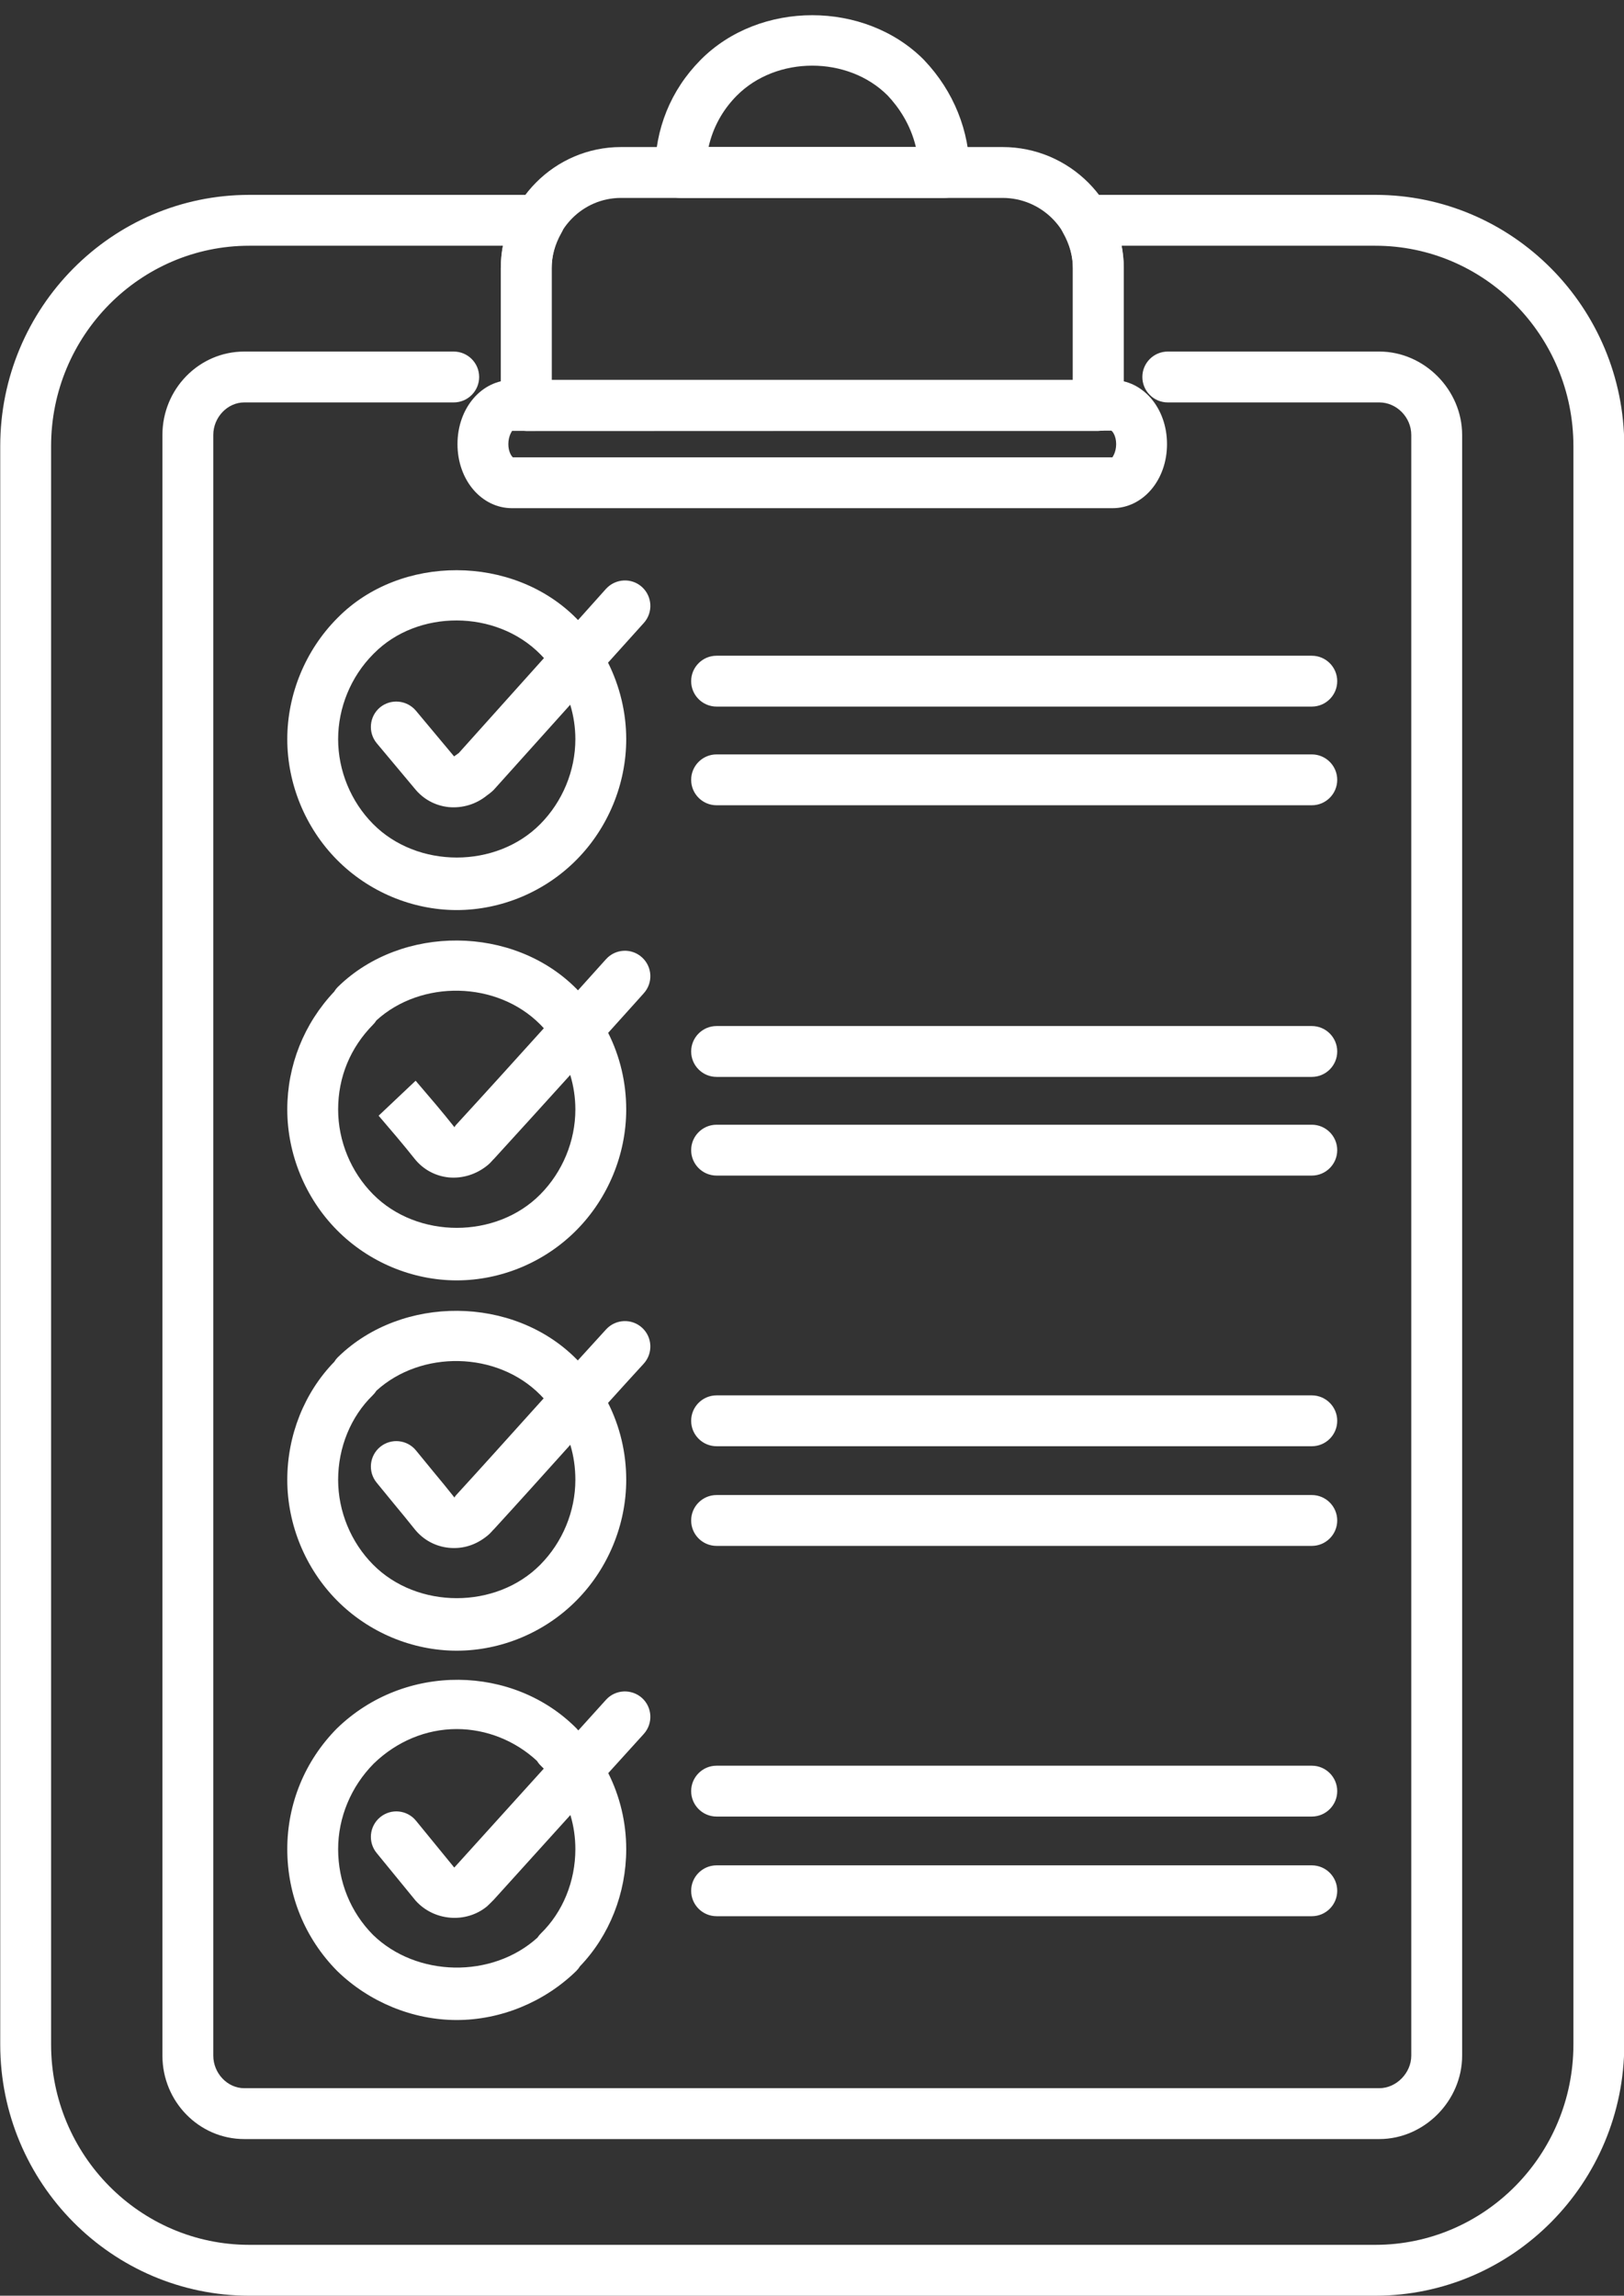
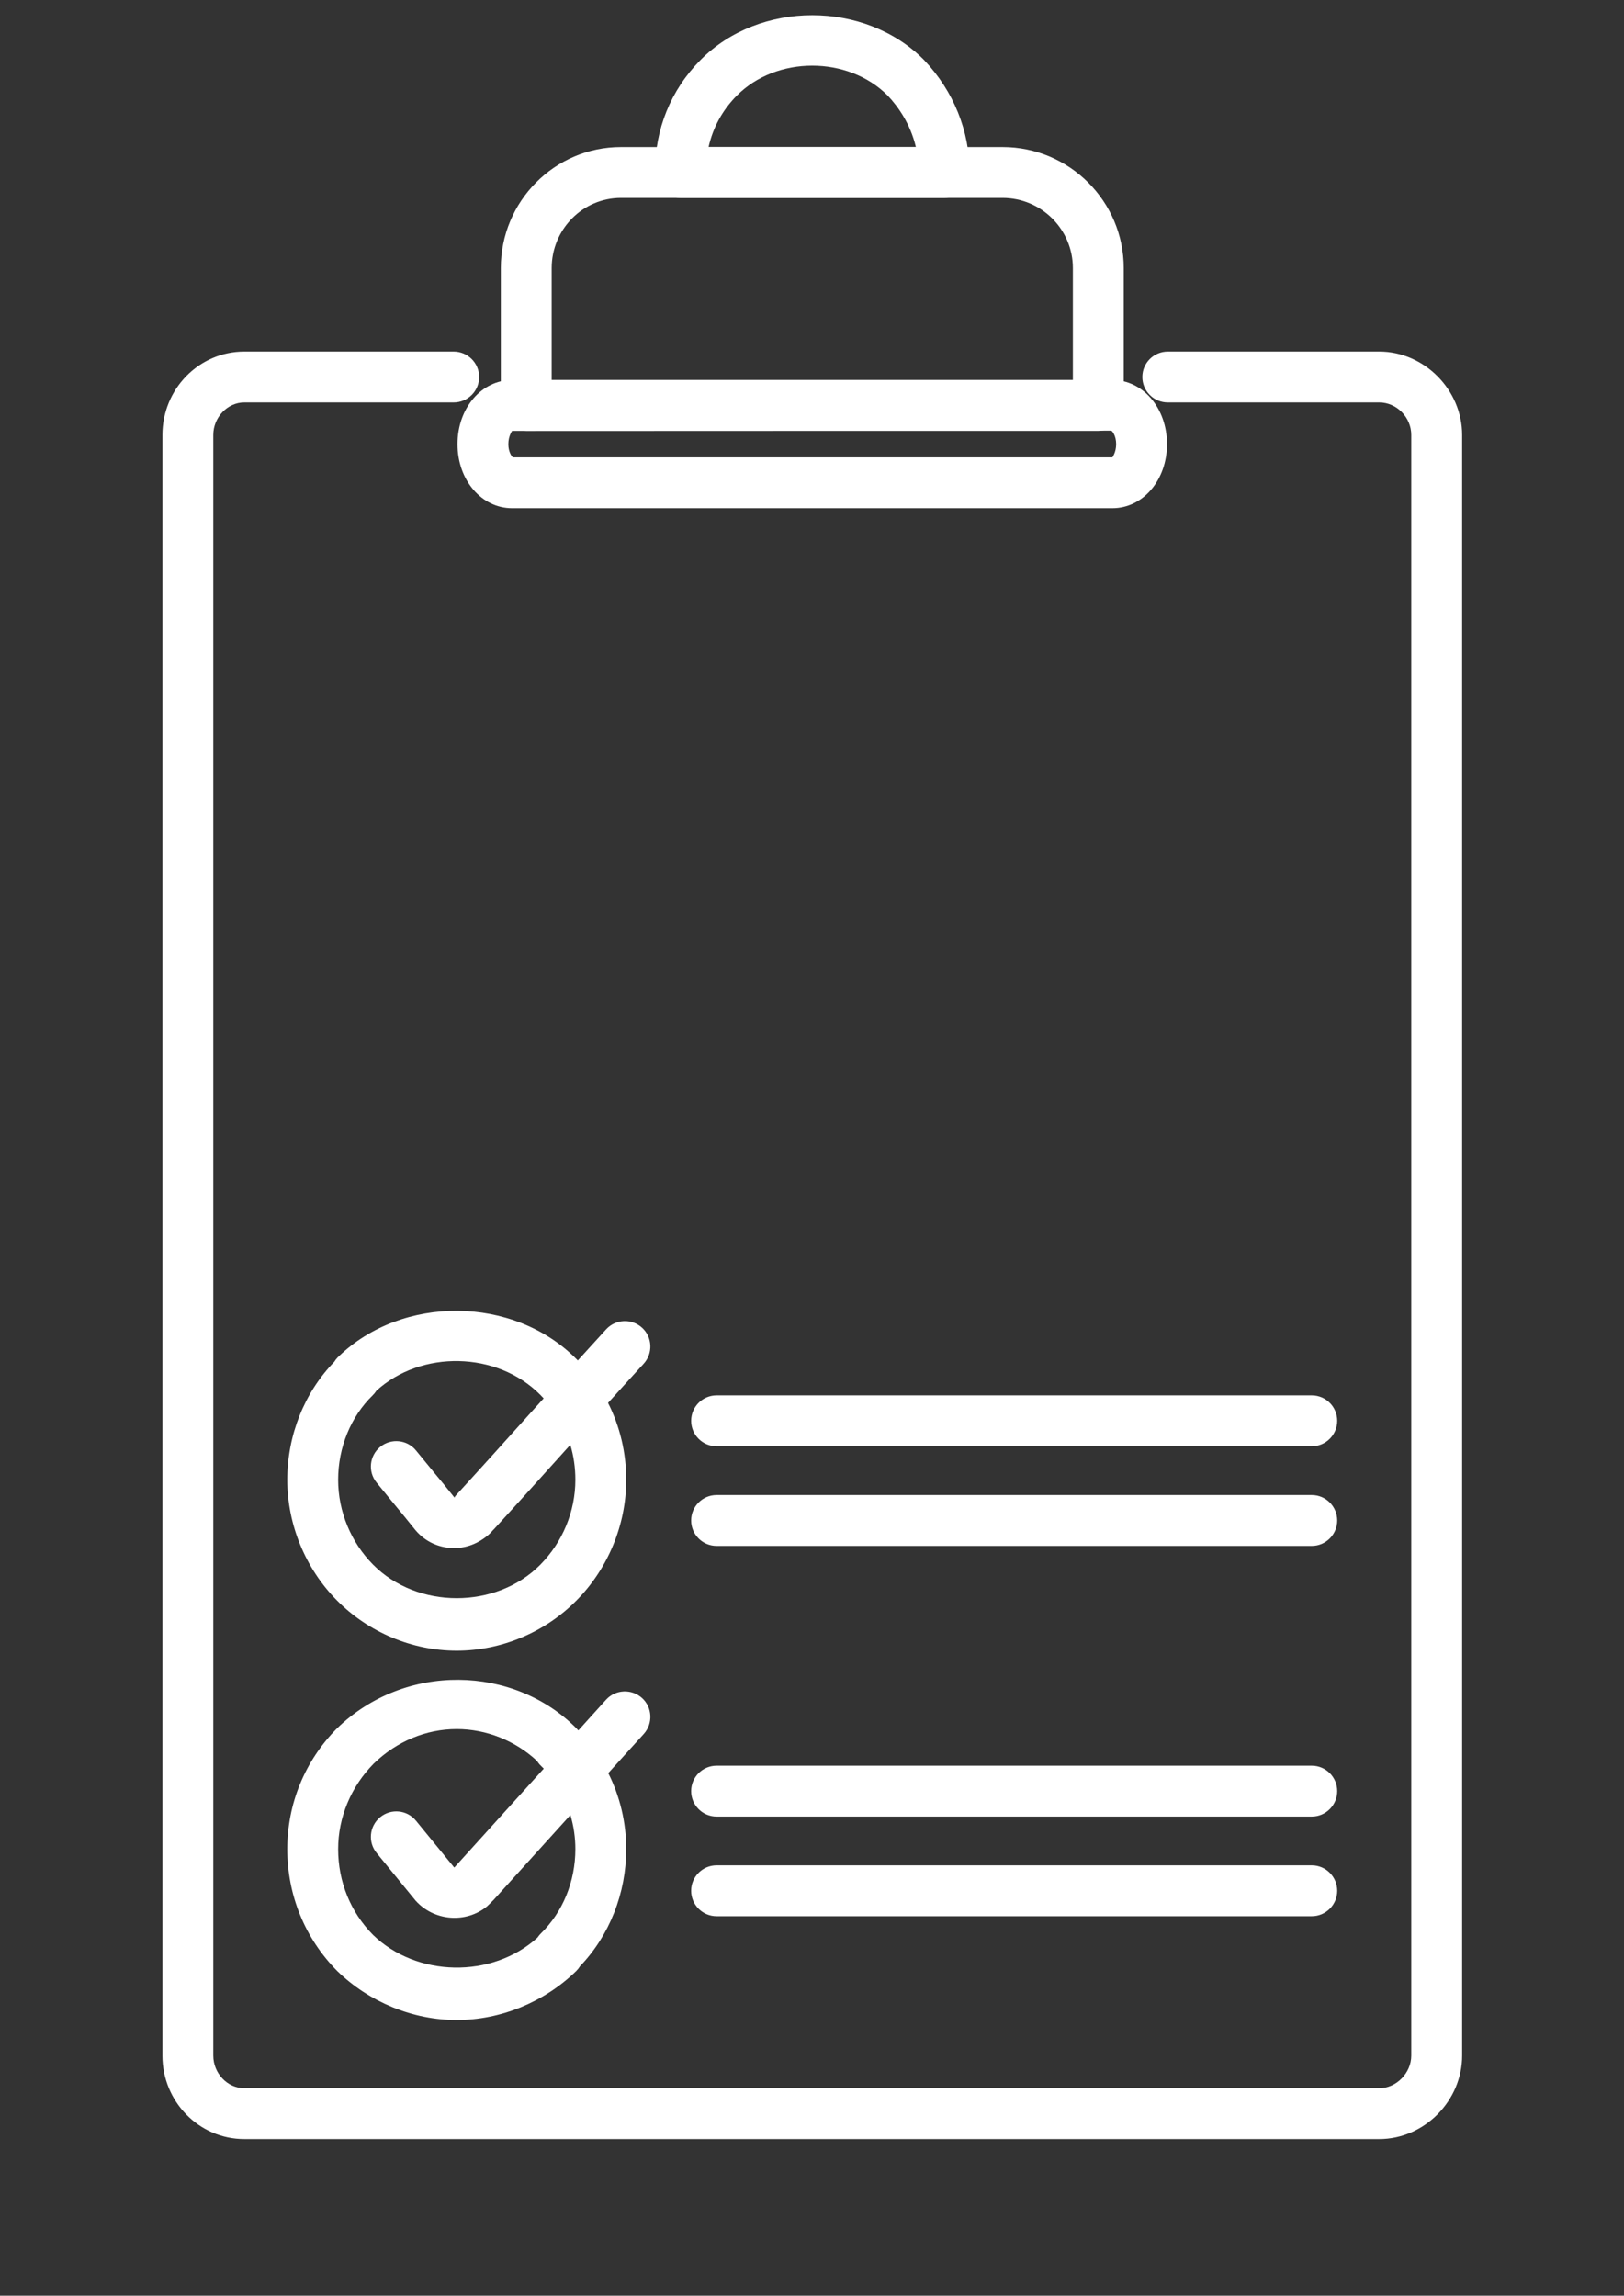
<svg xmlns="http://www.w3.org/2000/svg" fill="#000000" height="453" preserveAspectRatio="xMidYMid meet" version="1" viewBox="89.7 22.0 320.5 453.0" width="320.5" zoomAndPan="magnify">
  <rect x="89.7" y="22.0" width="320.5" height="453.0" fill="#333333" stroke="none" />
  <g>
    <g id="change1_5">
      <path d="M276.04,61.055H223.97c-2.768,0-5.019-2.251-5.019-5.019c0-8.573,3.112-16.252,9.004-22.207 c11.652-11.783,32.449-11.76,44.102,0c0.032,0.032,0.054,0.054,0.075,0.086c5.762,6.074,8.928,13.936,8.928,22.121 C281.059,58.804,278.808,61.055,276.04,61.055z M229.537,51.017h40.915c-1.078-4.556-3.468-7.937-5.568-10.167 c-7.84-7.862-21.959-7.872-29.799,0.043C232.273,43.736,230.399,47.173,229.537,51.017z" fill="#ffffff" />
    </g>
    <g id="change1_4">
-       <path d="M361.111,475H138.899c-27.107,0-49.153-22.24-49.153-49.584v-315.38 c0-27.345,22.045-49.584,49.153-49.584h57.241c1.788,0,3.435,0.947,4.341,2.488c0.893,1.551,0.904,3.456,0.021,5.008 c-1.281,2.261-1.928,4.598-1.928,6.957v22.078h102.862V74.904c0-2.337-0.657-4.685-1.939-6.968 c-0.872-1.562-0.861-3.457,0.043-4.997c0.894-1.541,2.542-2.488,4.33-2.488h57.241c27.096,0,49.143,22.239,49.143,49.584v315.38 C410.254,452.76,388.207,475,361.111,475z M138.899,70.489c-21.572,0-39.116,17.738-39.116,39.547v315.38 c0,21.809,17.544,39.547,39.116,39.547h222.212c21.561,0,39.105-17.738,39.105-39.547v-315.38 c0-21.809-17.544-39.547-39.105-39.547h-50.079c0.291,1.465,0.441,2.951,0.441,4.416v27.096c0,2.768-2.251,5.019-5.018,5.019 h-112.9c-2.767,0-5.018-2.251-5.018-5.019V74.904c0-1.476,0.15-2.951,0.43-4.416H138.899z" fill="#ffffff" />
-     </g>
+       </g>
    <g id="change1_8">
      <path d="M361.908,444.091H137.898c-8.906,0-16.144-7.388-16.144-16.467V107.828 c0-9.079,7.238-16.456,16.144-16.456h41.345c2.768,0,5.019,2.251,5.019,5.019c0,2.767-2.251,5.018-5.019,5.018h-41.345 c-3.306,0-6.106,2.94-6.106,6.42v319.796c0,3.489,2.8,6.43,6.106,6.43h224.011c3.36,0,6.31-3.004,6.31-6.43V107.828 c0-3.479-2.886-6.42-6.31-6.42h-41.744c-2.768,0-5.019-2.251-5.019-5.018c0-2.768,2.251-5.019,5.019-5.019h41.744 c8.863,0,16.348,7.539,16.348,16.456v319.796C378.257,436.552,370.772,444.091,361.908,444.091z" fill="#ffffff" />
    </g>
    <g id="change1_1">
      <path d="M306.455,107.02h-112.9c-2.767,0-5.018-2.251-5.018-5.019V74.904 c0-13.171,10.629-23.887,23.704-23.887h75.324c13.182,0,23.908,10.716,23.908,23.887v27.096 C311.473,104.769,309.222,107.02,306.455,107.02z M198.574,96.983h102.862V74.904c0-7.636-6.225-13.849-13.871-13.849h-75.324 c-7.539,0-13.667,6.213-13.667,13.849V96.983z" fill="#ffffff" />
    </g>
    <g id="change1_2">
      <path d="M309.233,122.28H190.766c-6.041,0-10.78-5.557-10.78-12.644c0-7.097,4.739-12.654,10.78-12.654 h118.467c6.042,0,10.78,5.557,10.78,12.654C320.013,116.723,315.275,122.28,309.233,122.28z M190.981,112.287h0.108H190.981z M190.917,112.244h118.316c0.032-0.087,0.743-0.991,0.743-2.607c0-1.616-0.711-2.531-0.958-2.66l-118.252,0.043 c-0.032,0.086-0.743,1.001-0.743,2.617C190.022,111.134,190.637,112.016,190.917,112.244z" fill="#ffffff" />
    </g>
    <g id="change1_6">
-       <path d="M179.835,201.578c-8.788,0-17.404-3.618-23.639-9.919c-6.225-6.289-9.801-14.97-9.801-23.801 c0-8.841,3.575-17.522,9.801-23.812l0,0c0.064-0.064,0.139-0.14,0.204-0.204l0,0c12.353-12.461,34.549-12.482,47.085,0.215 c0.097,0.097,0.194,0.194,0.291,0.302l5.514-6.16c1.885-2.058,5.04-2.23,7.098-0.377c2.057,1.863,2.229,5.029,0.376,7.097 l-7.065,7.841c2.327,4.663,3.587,9.854,3.587,15.099c0,8.842-3.576,17.512-9.811,23.801 C197.249,197.959,188.634,201.578,179.835,201.578z M163.41,151.025c-0.032,0.032-0.053,0.053-0.086,0.086 c-4.383,4.426-6.893,10.532-6.893,16.746s2.51,12.31,6.893,16.736c8.745,8.831,24.307,8.82,33.01,0.011 c4.394-4.438,6.915-10.533,6.915-16.747c0-2.305-0.345-4.599-1.012-6.796l-15.078,16.779c-0.28,0.301-0.958,0.85-1.303,1.077 c-2.186,1.798-4.879,2.584-7.582,2.347c-2.649-0.269-5.03-1.551-6.71-3.629l-7.507-8.97c-1.777-2.133-1.486-5.299,0.636-7.076 c2.111-1.745,5.266-1.487,7.076,0.635l7.549,9.035c0.119-0.097,0.797-0.57,0.926-0.667l16.811-18.739 c-0.237-0.248-0.473-0.496-0.71-0.743c-8.777-8.885-24.243-8.853-32.816-0.205C163.486,150.949,163.454,150.981,163.41,151.025z M348.586,180.9H231.12c-2.768,0-5.019-2.251-5.019-5.018c0-2.768,2.251-5.019,5.019-5.019h117.466 c2.767,0,5.018,2.251,5.018,5.019C353.604,178.649,351.353,180.9,348.586,180.9z M348.586,161.428H231.12 c-2.768,0-5.019-2.251-5.019-5.019c0-2.767,2.251-5.018,5.019-5.018h117.466c2.767,0,5.018,2.251,5.018,5.018 C353.604,159.178,351.353,161.428,348.586,161.428z" fill="#ffffff" />
-     </g>
+       </g>
    <g id="change1_7">
-       <path d="M179.835,274.651c-8.788,0-17.404-3.618-23.639-9.919c-6.225-6.289-9.801-14.97-9.801-23.801 c0-8.702,3.284-16.93,9.262-23.263c0.226-0.366,0.495-0.71,0.808-1.012c12.557-12.202,34.549-12.138,47.02,0.474 c0.097,0.097,0.183,0.194,0.28,0.291c1.412-1.573,2.822-3.145,4.244-4.718l1.292-1.433c1.863-2.068,5.029-2.229,7.087-0.366 c2.057,1.853,2.229,5.019,0.366,7.087l-1.282,1.433c-1.918,2.133-3.834,4.253-5.751,6.386c2.337,4.642,3.564,9.79,3.564,15.121 c0,8.842-3.576,17.512-9.811,23.801C197.249,271.032,188.634,274.651,179.835,274.651z M163.982,223.354 c-0.183,0.302-0.398,0.571-0.646,0.819c-4.513,4.577-6.904,10.371-6.904,16.757c0,6.214,2.51,12.31,6.893,16.736 c8.745,8.831,24.307,8.82,33.01,0.011c4.394-4.438,6.915-10.533,6.915-16.747c0-2.316-0.345-4.61-1.012-6.818 c-5.03,5.557-10.049,11.093-15.111,16.628l-0.01-0.01c-0.399,0.463-0.84,0.915-1.143,1.162c-2.304,1.907-5.083,2.682-7.7,2.445 c-2.649-0.269-5.03-1.551-6.71-3.629c-2.283-2.886-4.707-5.708-7.141-8.551l7.303-6.903c2.821,3.295,5.331,6.213,7.635,9.143 c0.119-0.151,0.237-0.302,0.356-0.442c5.815-6.332,11.555-12.676,17.307-19.051c-0.215-0.248-0.452-0.485-0.678-0.722 C187.762,215.503,172.791,215.31,163.982,223.354z M178.962,245.044c0,0,0,0.011-0.011,0.011 C178.962,245.055,178.962,245.044,178.962,245.044z M179.371,244.409c0.011,0.011,0.022,0.022,0.032,0.033 C179.652,244.108,179.48,244.269,179.371,244.409z M159.868,220.447h0.107H159.868z M348.586,253.973H231.12 c-2.768,0-5.019-2.251-5.019-5.019c0-2.767,2.251-5.018,5.019-5.018h117.466c2.767,0,5.018,2.251,5.018,5.018 C353.604,251.722,351.353,253.973,348.586,253.973z M348.586,234.501H231.12c-2.768,0-5.019-2.251-5.019-5.019 c0-2.768,2.251-5.019,5.019-5.019h117.466c2.767,0,5.018,2.251,5.018,5.019C353.604,232.25,351.353,234.501,348.586,234.501z" fill="#ffffff" />
-     </g>
+       </g>
    <g id="change1_9">
      <path d="M179.835,347.723c-8.788,0-17.404-3.618-23.639-9.919c-6.225-6.289-9.801-14.97-9.801-23.801 c0-8.799,3.381-17.243,9.295-23.306c0.215-0.355,0.473-0.678,0.775-0.969c12.557-12.202,34.549-12.138,47.02,0.474 c0.076,0.075,0.162,0.161,0.248,0.247c1.863-2.046,3.726-4.092,5.589-6.138c1.885-2.036,5.041-2.186,7.098-0.312 c2.046,1.874,2.176,5.051,0.312,7.097c-2.359,2.563-4.696,5.148-7.033,7.733c2.348,4.653,3.587,9.822,3.587,15.175 c0,8.841-3.576,17.512-9.811,23.801C197.249,344.105,188.634,347.723,179.835,347.723z M163.982,296.427 c-0.204,0.323-0.441,0.625-0.721,0.894c-4.341,4.222-6.829,10.307-6.829,16.682c0,6.214,2.51,12.31,6.893,16.736 c8.745,8.83,24.307,8.82,33.01,0.01c4.394-4.437,6.915-10.532,6.915-16.746c0-2.402-0.334-4.718-1.002-6.915 c-0.097,0.108-0.193,0.216-0.29,0.334c-4.933,5.482-9.855,10.963-14.831,16.391l-0.01-0.011c-0.399,0.463-0.84,0.916-1.143,1.163 c-2.283,1.896-4.878,2.725-7.689,2.456c-2.65-0.269-5.041-1.562-6.721-3.64c-1.313-1.659-2.649-3.274-4.006-4.911l-3.553-4.341 c-1.745-2.165-1.39-5.32,0.764-7.054c2.154-1.724,5.309-1.401,7.054,0.764l3.468,4.233c1.399,1.68,2.768,3.338,4.07,4.997 c0.119-0.15,0.237-0.301,0.356-0.441c4.954-5.406,9.865-10.867,14.776-16.327c0.829-0.915,1.659-1.842,2.499-2.768 c-0.216-0.236-0.431-0.462-0.646-0.678C187.762,288.576,172.791,288.393,163.982,296.427z M178.962,318.117 c0,0,0,0.011-0.011,0.011C178.962,318.128,178.962,318.117,178.962,318.117z M179.371,317.482 c0.011,0.011,0.022,0.022,0.032,0.032C179.652,317.181,179.48,317.342,179.371,317.482z M159.868,293.52h0.107H159.868z M348.586,327.046H231.12c-2.768,0-5.019-2.251-5.019-5.019s2.251-5.019,5.019-5.019h117.466c2.767,0,5.018,2.251,5.018,5.019 S351.353,327.046,348.586,327.046z M348.586,307.38H231.12c-2.768,0-5.019-2.251-5.019-5.019c0-2.768,2.251-5.019,5.019-5.019 h117.466c2.767,0,5.018,2.251,5.018,5.019C353.604,305.129,351.353,307.38,348.586,307.38z" fill="#ffffff" />
    </g>
    <g id="change1_3">
      <path d="M179.835,420.602c-8.659,0-17.253-3.521-23.575-9.661c-6.386-6.45-9.865-14.981-9.865-24.07 c0-8.96,3.478-17.415,9.79-23.801c13.473-13.085,34.904-12.515,47.29-0.011c0.129,0.129,0.247,0.259,0.355,0.399l5.471-6.053 c1.852-2.046,5.029-2.197,7.097-0.355c2.058,1.863,2.208,5.04,0.356,7.098l-7.012,7.732c2.305,4.588,3.544,9.736,3.544,14.992 c0,8.723-3.327,17.103-9.155,23.155c-0.204,0.345-0.452,0.646-0.721,0.915C197.098,417.081,188.504,420.602,179.835,420.602z M179.835,363.188c-6.031,0-11.847,2.424-16.37,6.807c-4.523,4.567-7.033,10.673-7.033,16.876c0,6.429,2.445,12.45,6.893,16.94 c8.584,8.336,23.468,8.659,32.438,0.539c0.194-0.291,0.41-0.56,0.646-0.797c4.352-4.221,6.84-10.296,6.84-16.682 c0-2.305-0.334-4.567-0.98-6.721l-15.121,16.714c-0.14,0.14-1.163,1.174-1.324,1.304c-4.169,3.435-10.479,2.919-14.108-1.13 l-7.69-9.403c-1.756-2.143-1.432-5.309,0.711-7.065c2.154-1.756,5.309-1.444,7.065,0.711l7.55,9.24l17.662-19.526 c-0.194-0.204-0.398-0.398-0.603-0.602c-0.29-0.28-0.549-0.603-0.753-0.937C191.358,365.461,185.65,363.188,179.835,363.188z M348.586,400.118H231.12c-2.768,0-5.019-2.251-5.019-5.019c0-2.768,2.251-5.019,5.019-5.019h117.466 c2.767,0,5.018,2.251,5.018,5.019C353.604,397.868,351.353,400.118,348.586,400.118z M348.586,380.453H231.12 c-2.768,0-5.019-2.251-5.019-5.019c0-2.768,2.251-5.019,5.019-5.019h117.466c2.767,0,5.018,2.251,5.018,5.019 C353.604,378.202,351.353,380.453,348.586,380.453z" fill="#ffffff" />
    </g>
  </g>
</svg>